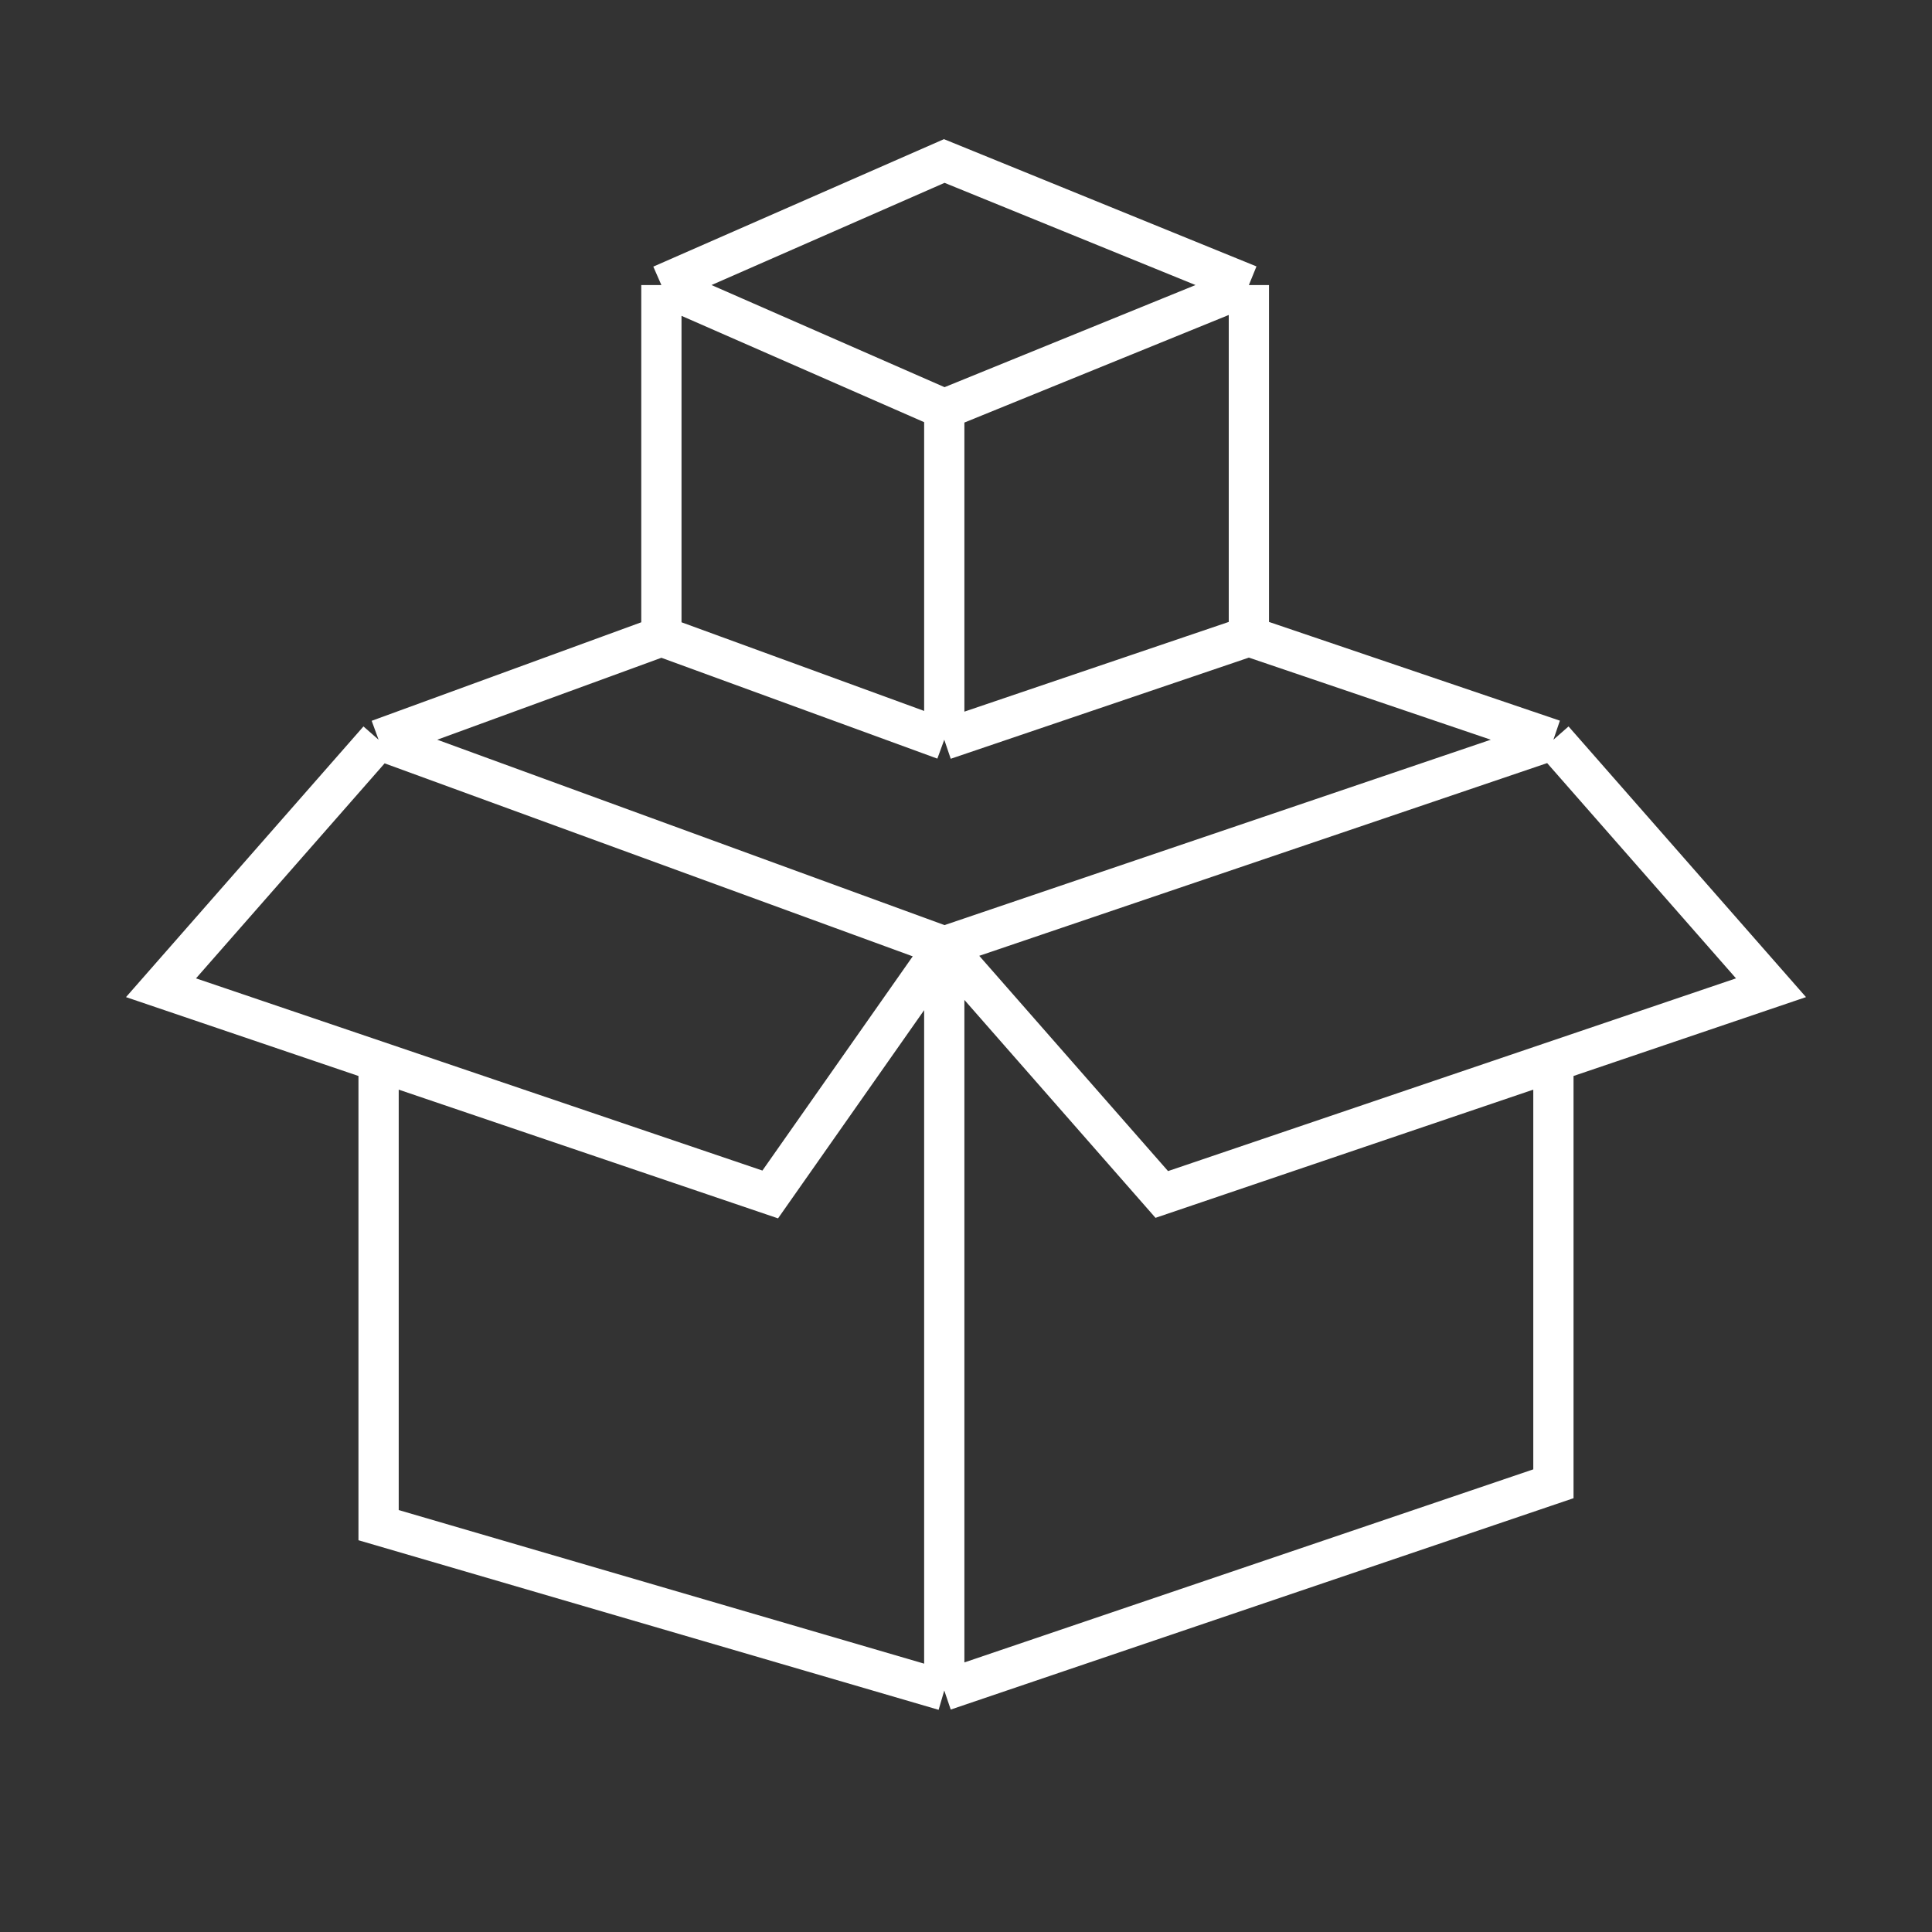
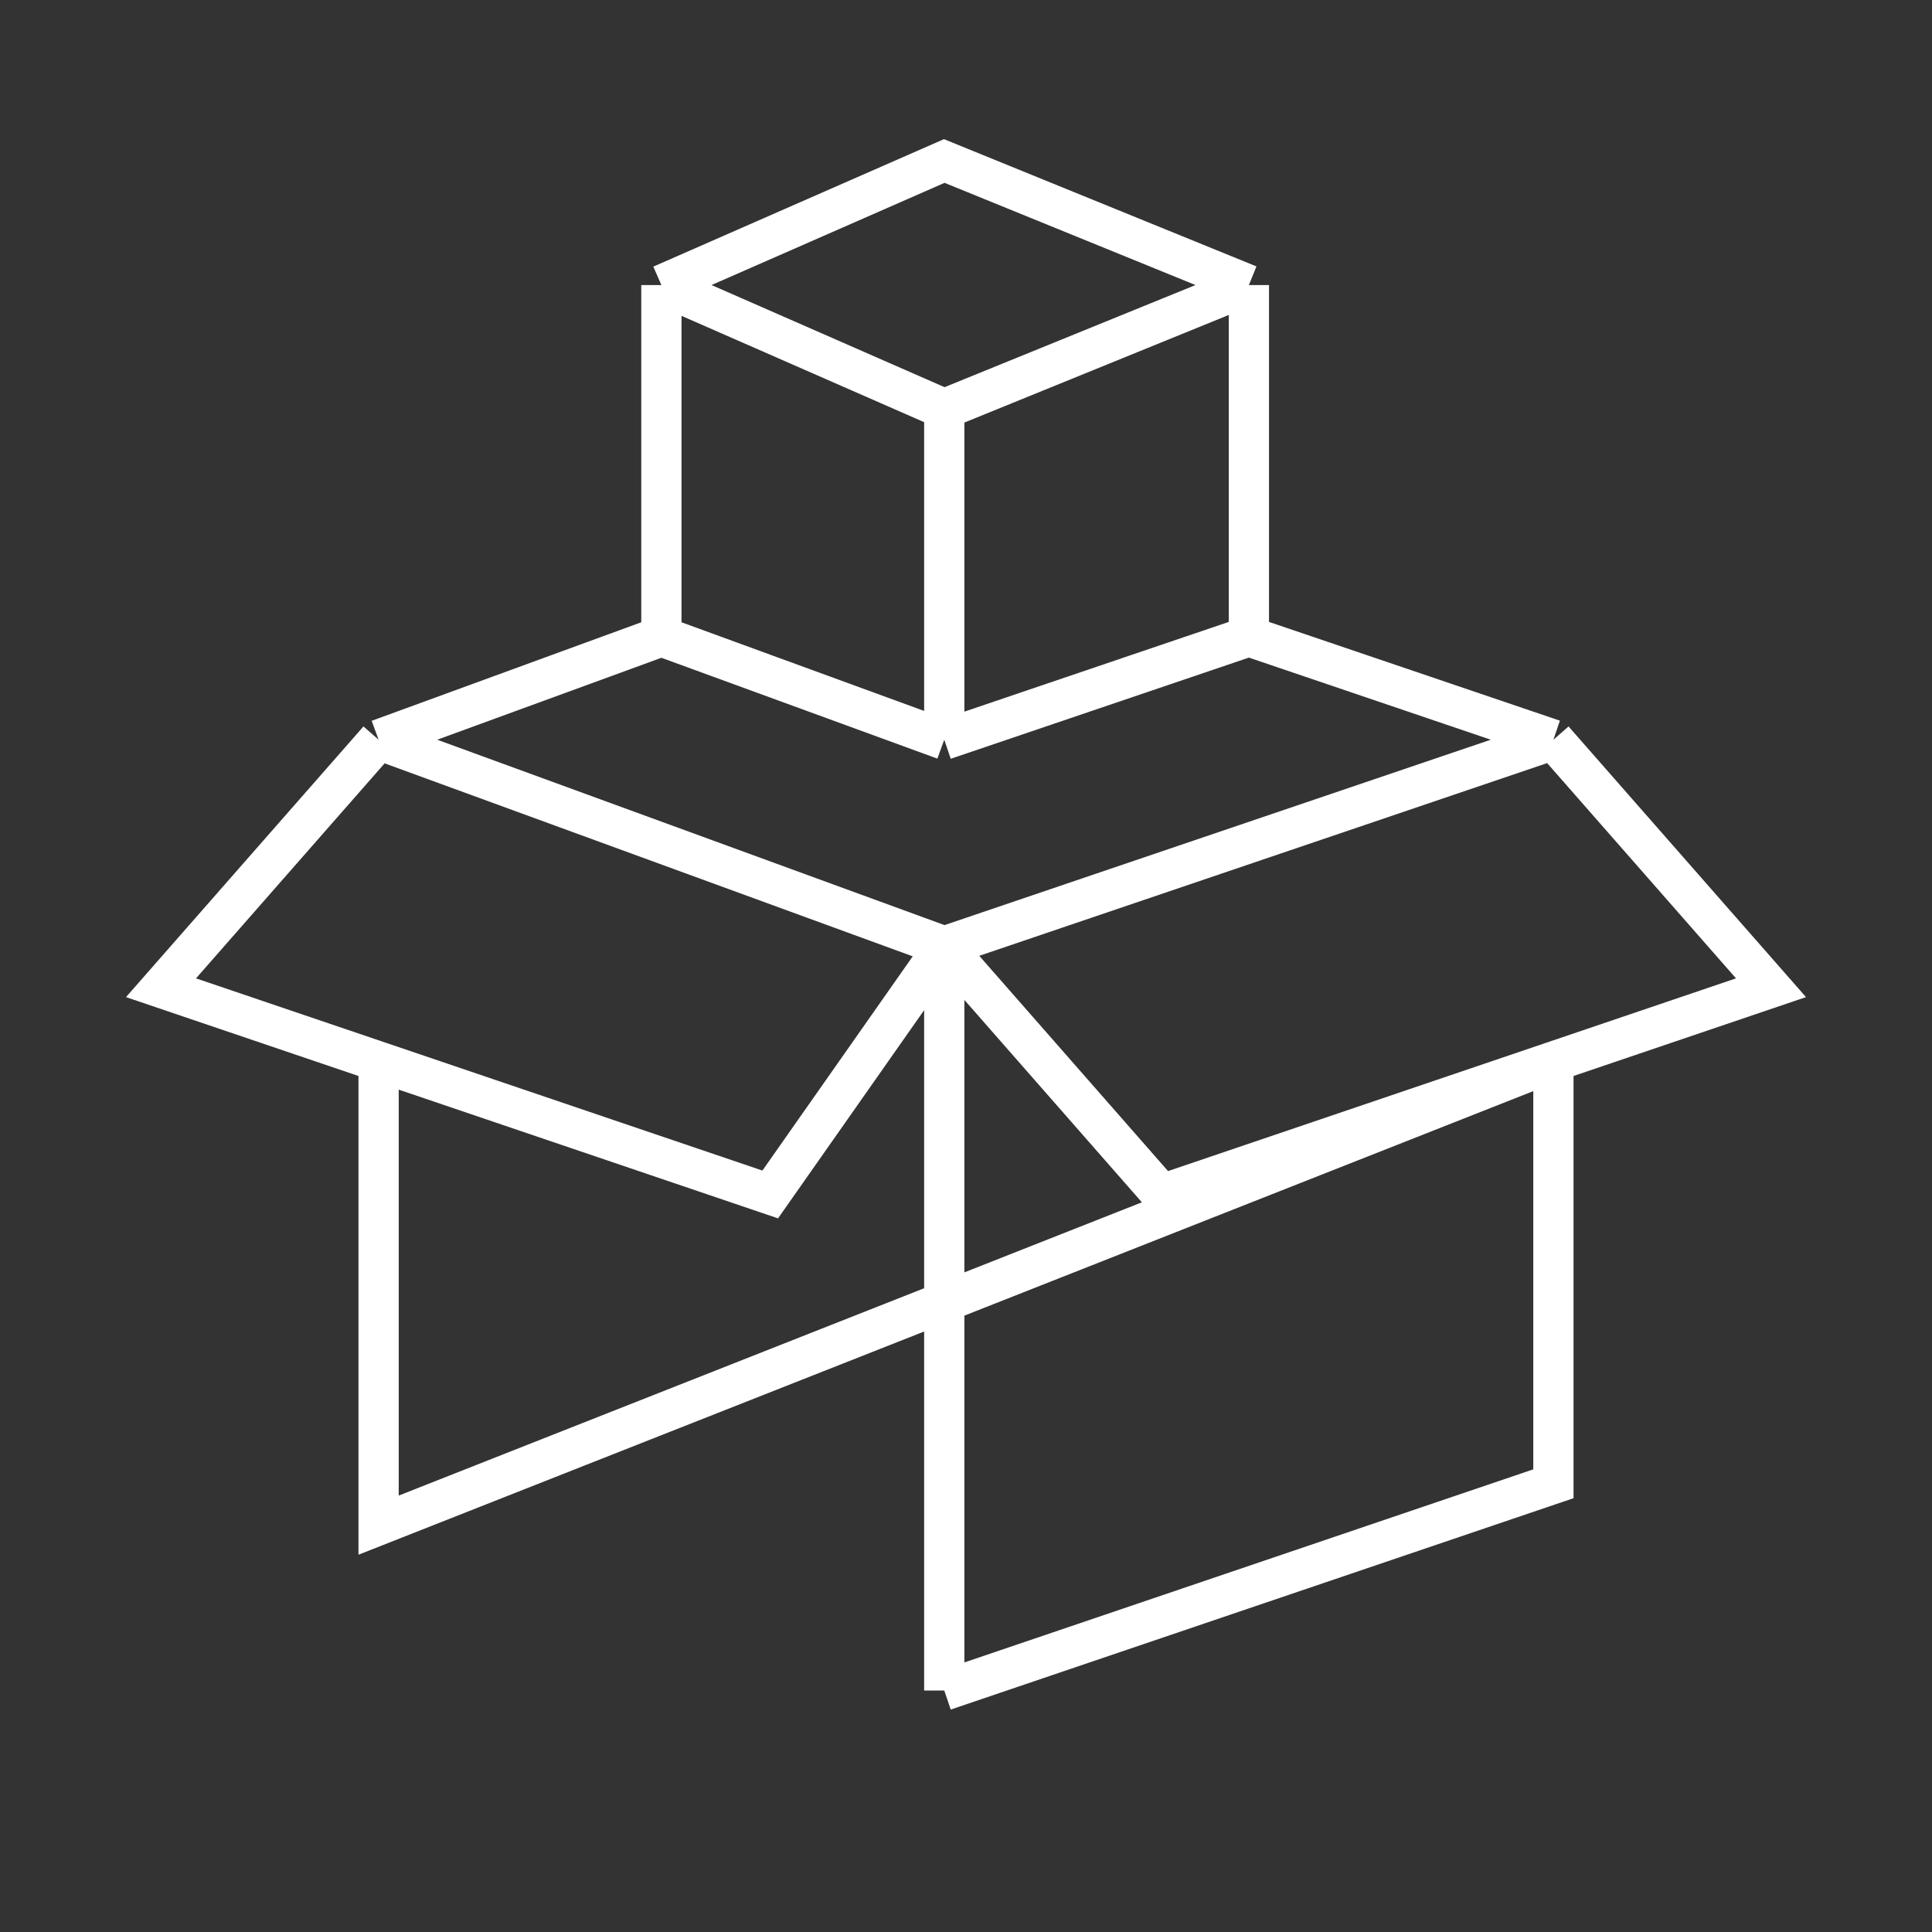
<svg xmlns="http://www.w3.org/2000/svg" width="24" height="24" viewBox="0 0 24 24" fill="none">
  <rect x="0" y="0" width="24" height="24" fill="#333333" stroke="none" />
-   <path d="M4.703 9.189L11.73 11.757M4.703 9.189L8.216 7.905M4.703 9.189L2 12.27L4.703 13.187M11.73 11.757L19.297 9.189M11.73 11.757V21M11.73 11.757L9.568 14.838L4.703 13.187M11.73 11.757L14.432 14.838L19.297 13.187M19.297 9.189L15.514 7.905M19.297 9.189L22 12.27L19.297 13.187M11.73 21L4.703 18.946V13.187M11.73 21L19.297 18.432V13.187M8.216 7.905L11.73 9.189M8.216 7.905V3.541M11.73 9.189L15.514 7.905M11.73 9.189V5.081M15.514 7.905V3.541M15.514 3.541L11.73 5.081M15.514 3.541L11.73 2L8.216 3.541M11.73 5.081L8.216 3.541" stroke="#fff" stroke-width="0.5" />
+   <path d="M4.703 9.189L11.73 11.757M4.703 9.189L8.216 7.905M4.703 9.189L2 12.27L4.703 13.187M11.73 11.757L19.297 9.189M11.73 11.757V21M11.73 11.757L9.568 14.838L4.703 13.187M11.73 11.757L14.432 14.838L19.297 13.187M19.297 9.189L15.514 7.905M19.297 9.189L22 12.27L19.297 13.187L4.703 18.946V13.187M11.73 21L19.297 18.432V13.187M8.216 7.905L11.73 9.189M8.216 7.905V3.541M11.73 9.189L15.514 7.905M11.73 9.189V5.081M15.514 7.905V3.541M15.514 3.541L11.73 5.081M15.514 3.541L11.73 2L8.216 3.541M11.73 5.081L8.216 3.541" stroke="#fff" stroke-width="0.5" />
</svg>